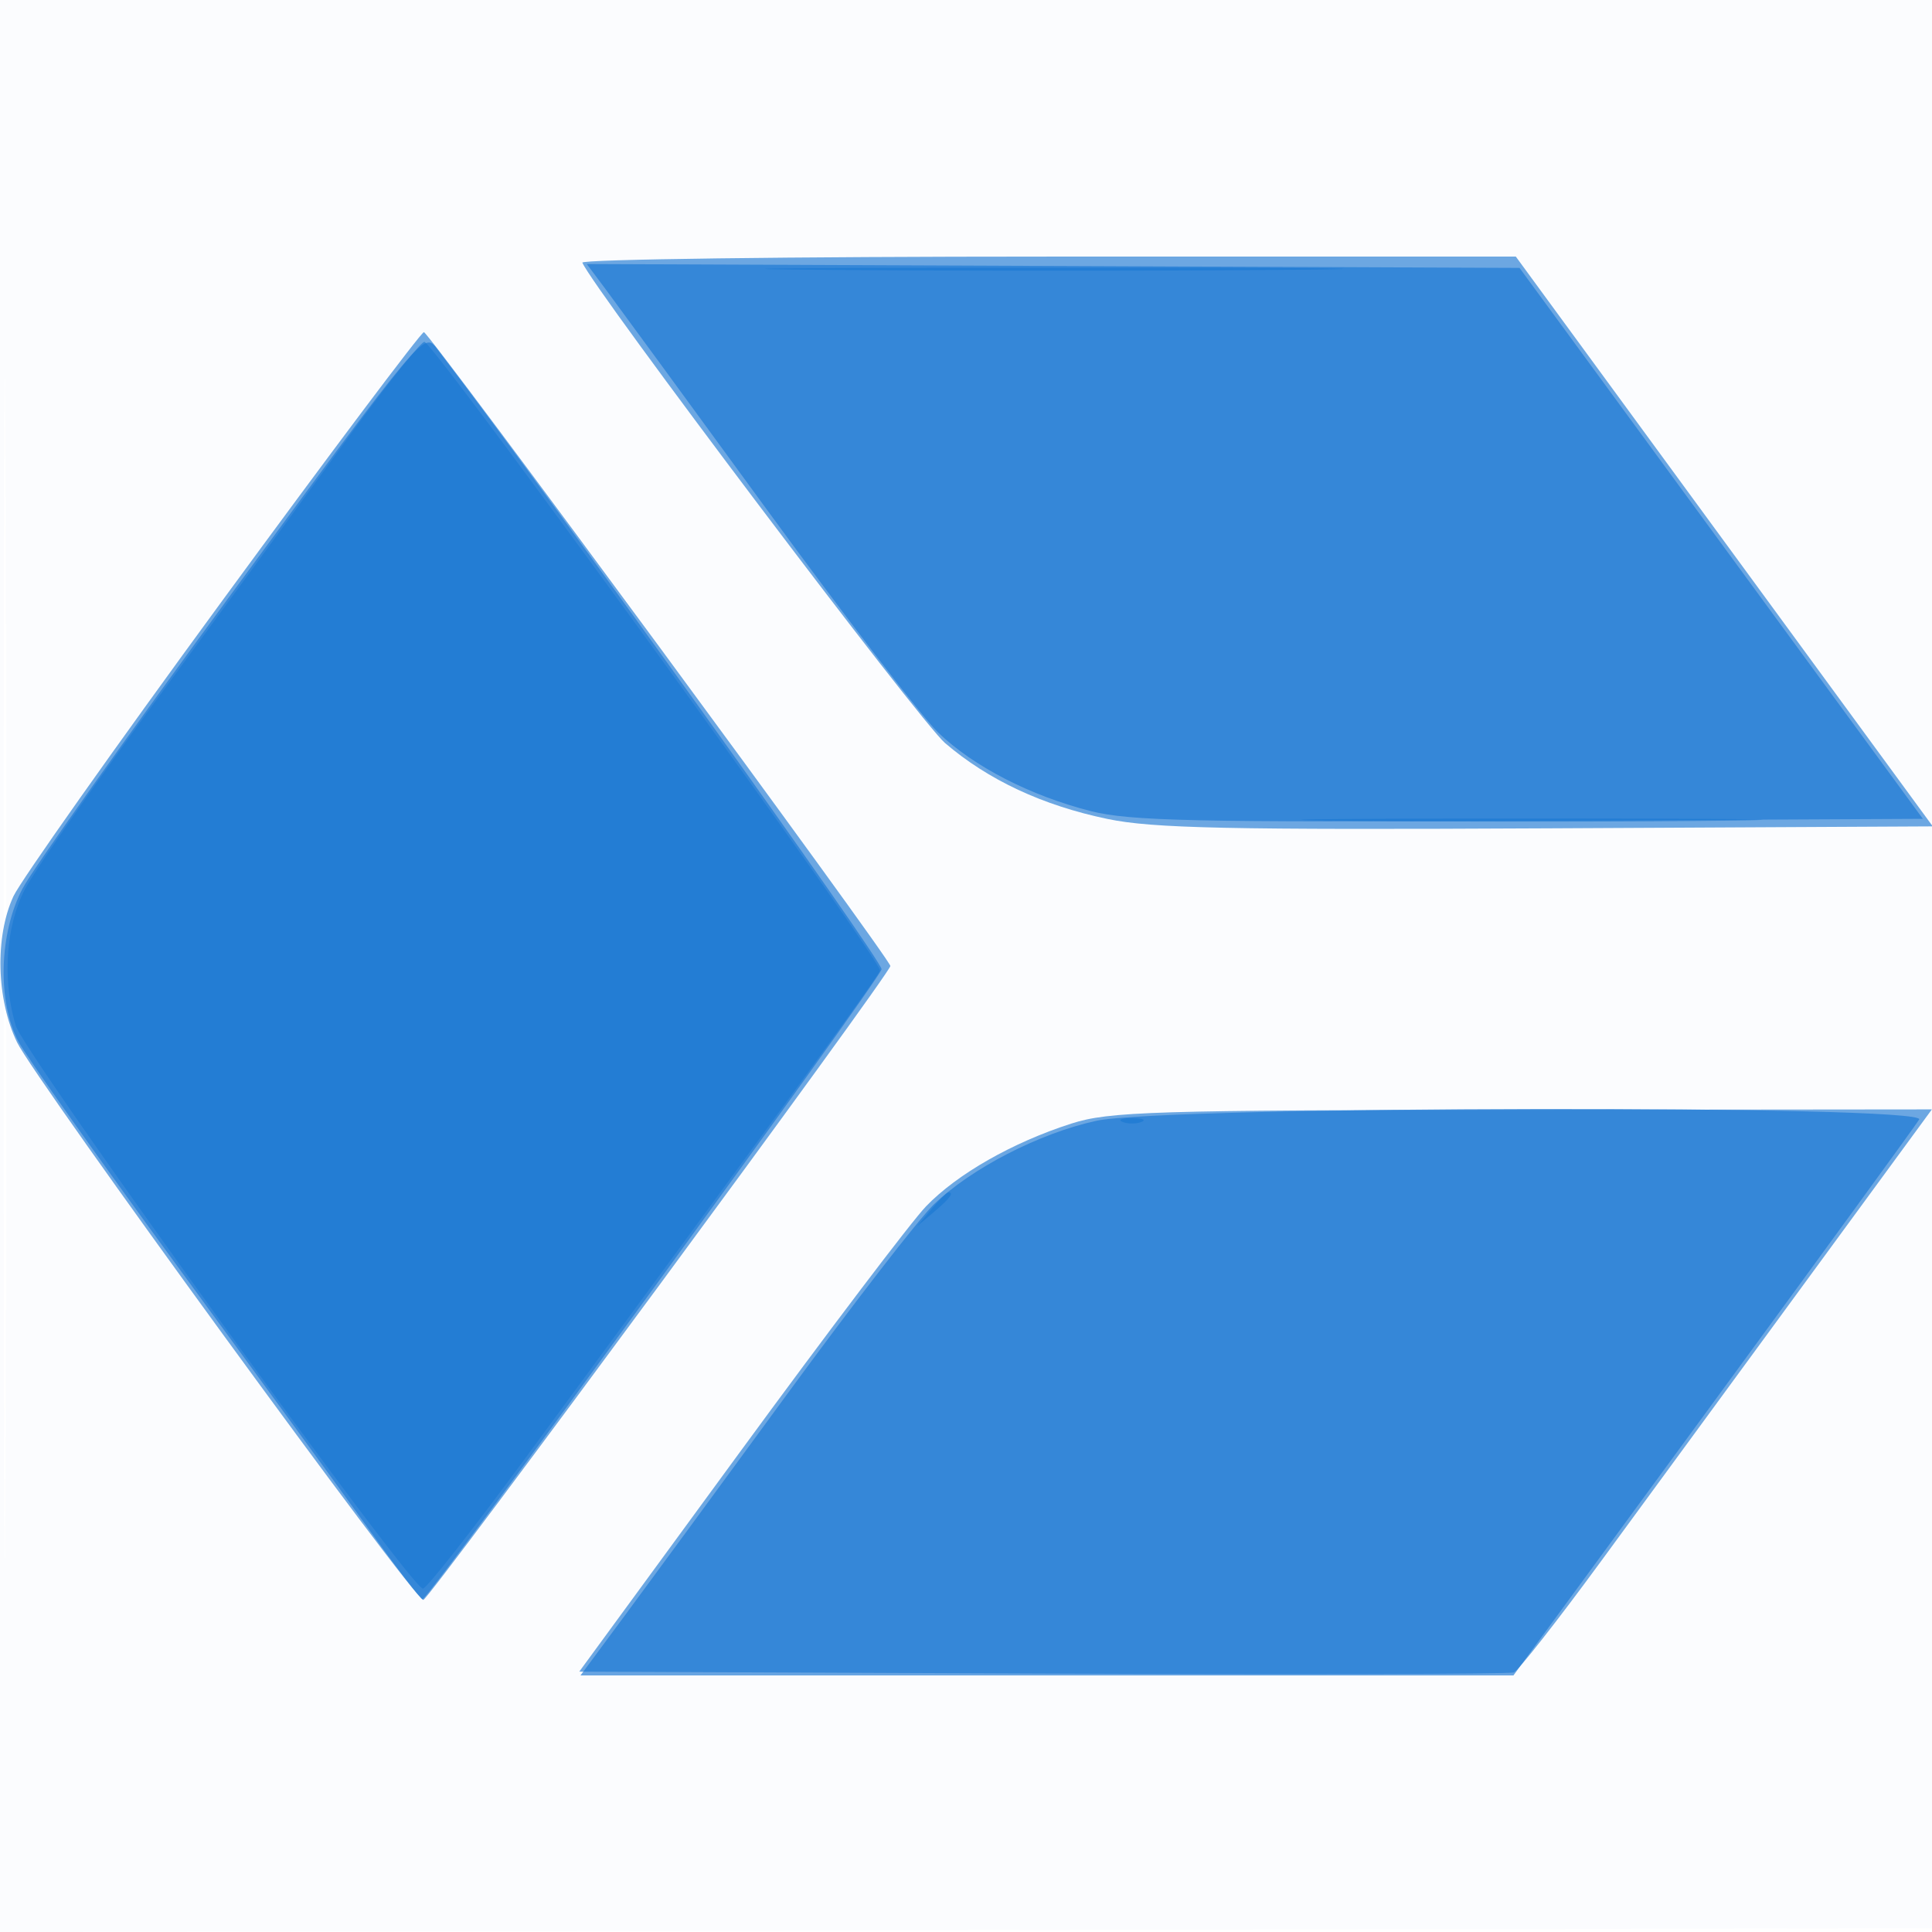
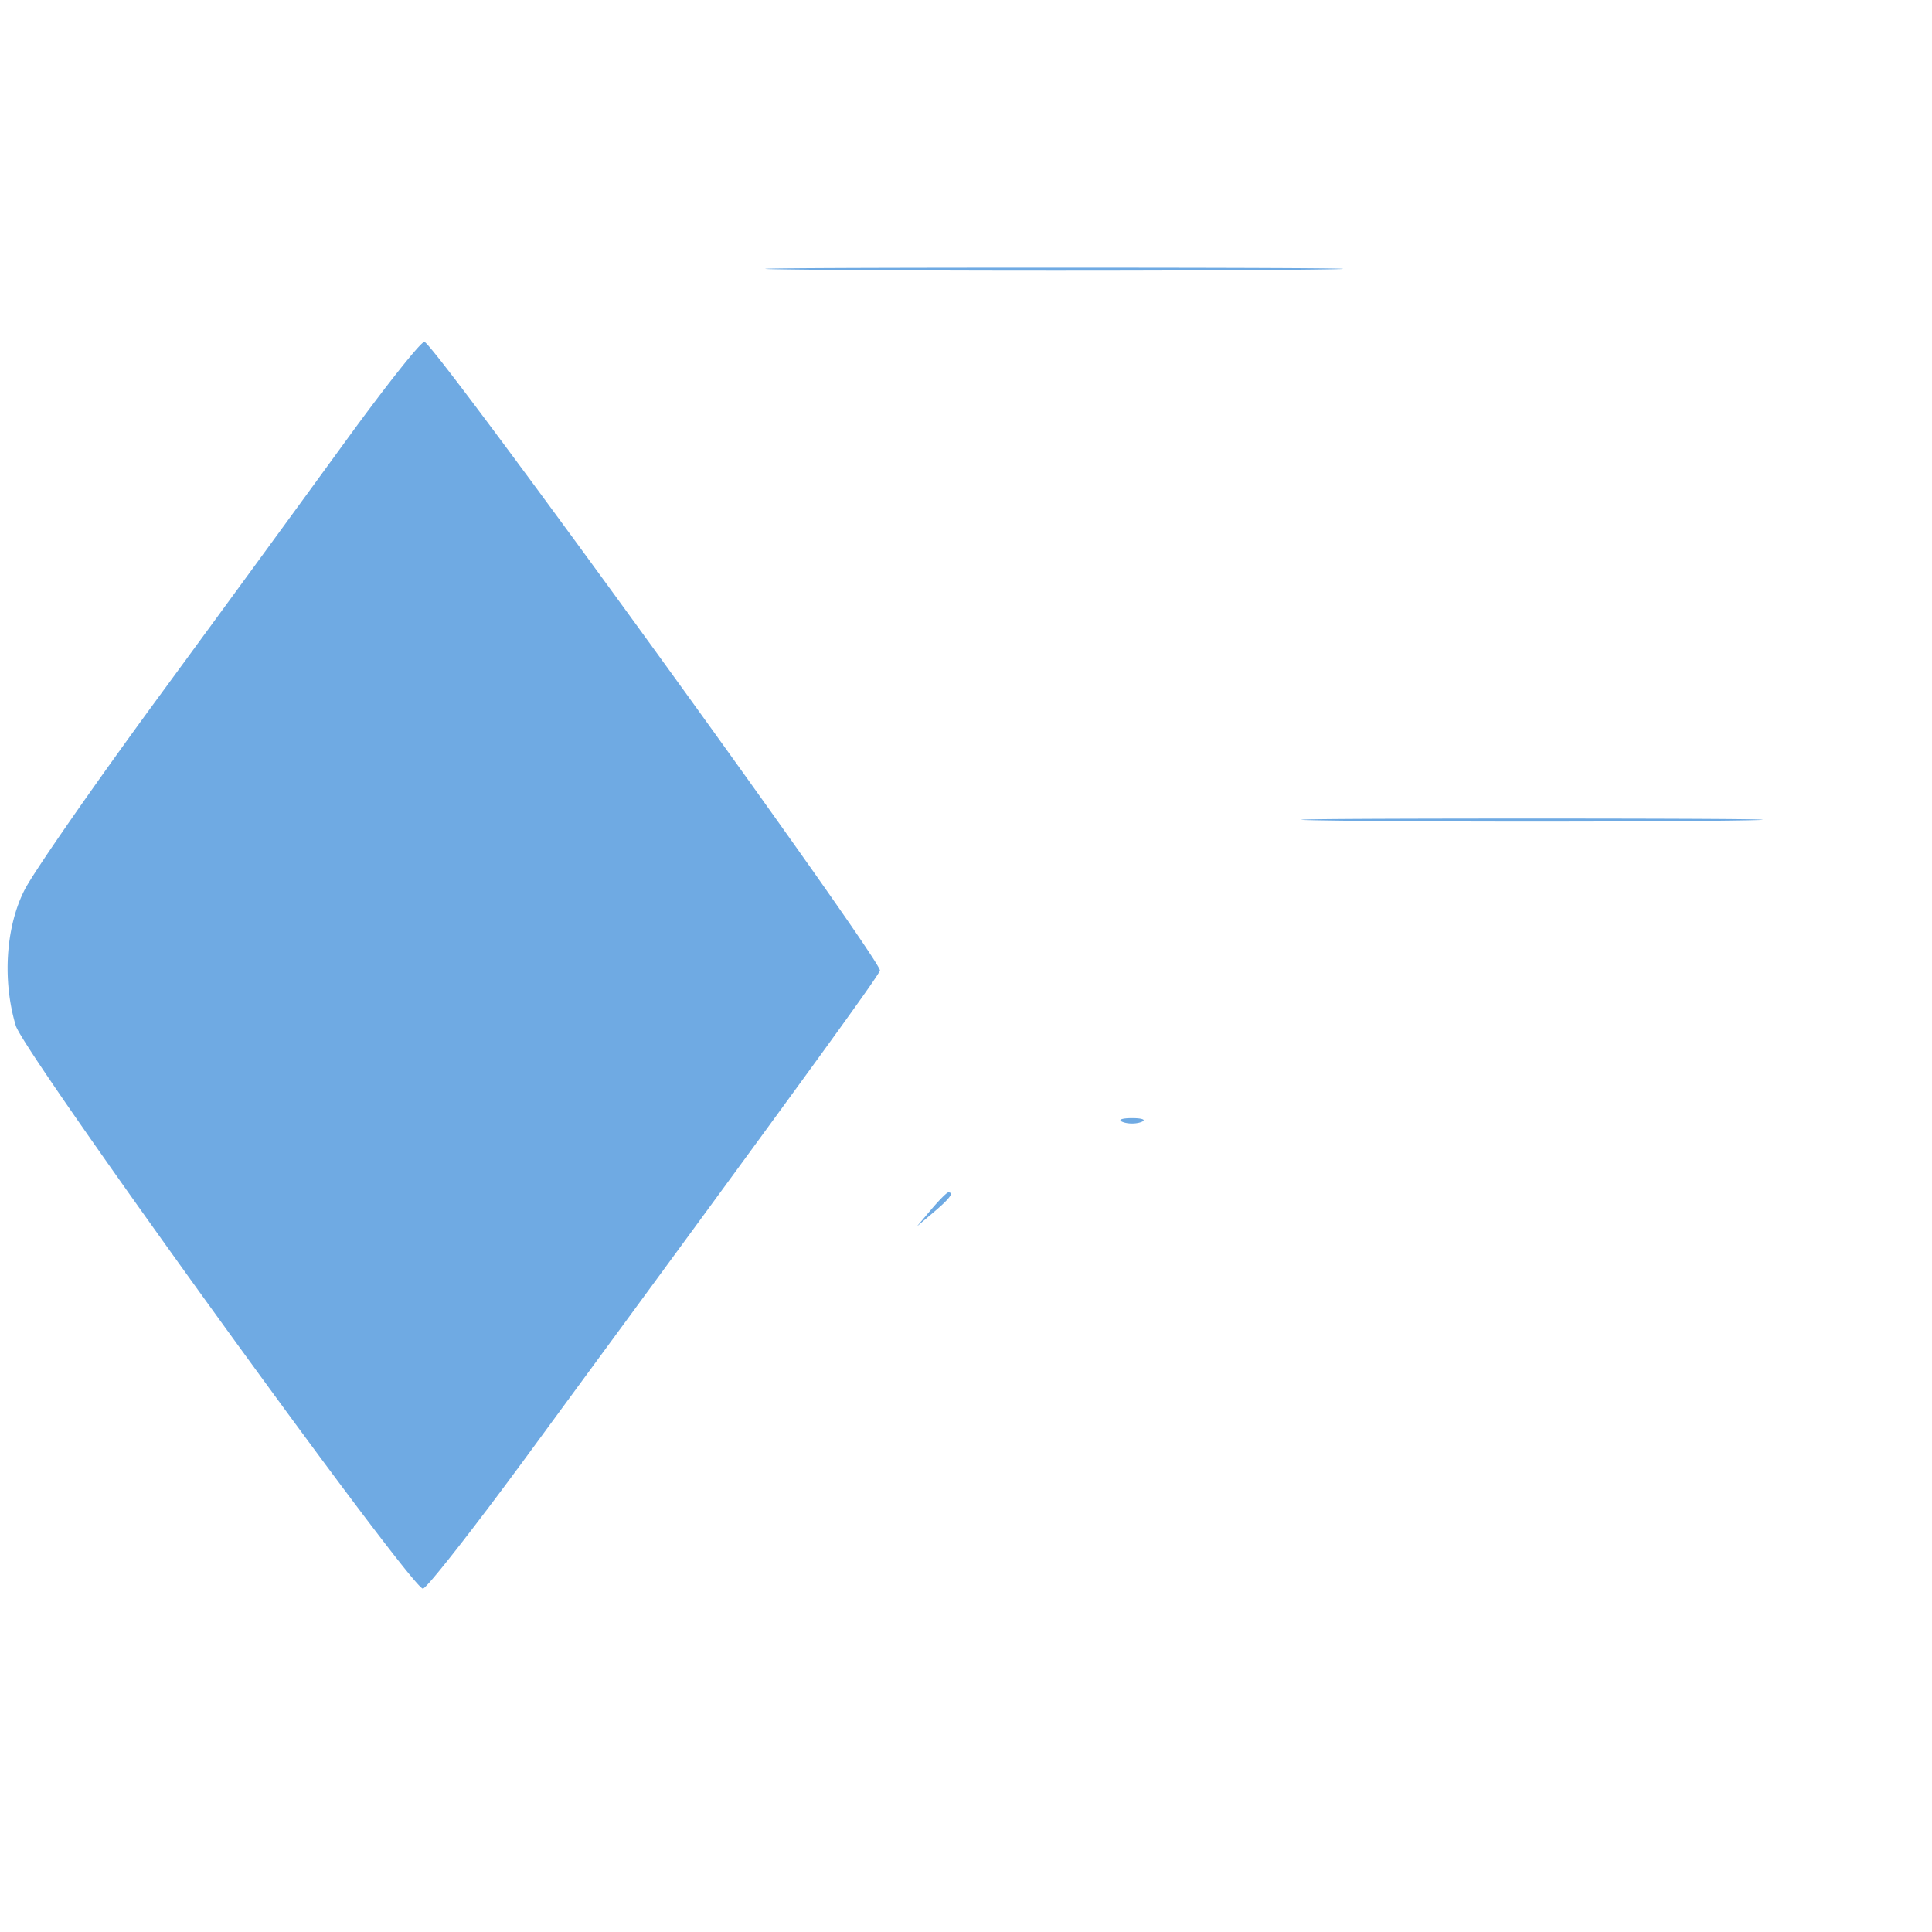
<svg xmlns="http://www.w3.org/2000/svg" width="256" height="256">
-   <path fill-opacity=".016" d="M0 128.004v128.004l128.25-.254 128.25-.254.254-127.75L257.008 0H0v128.004m.485.496c0 70.4.119 99.053.265 63.672.146-35.38.146-92.98 0-128C.604 29.153.485 58.1.485 128.5" fill="#1976D2" fill-rule="evenodd" />
-   <path fill-opacity=".629" d="M77.167 34.804c1.424 3.433 44.75 60.825 48.051 63.65 5.735 4.909 12.916 8.265 21.535 10.062 5.97 1.245 15.965 1.458 58.277 1.243l51.07-.259-27.622-37.75L200.856 34h-62.011c-34.107 0-61.862.362-61.678.804M29.5 79.529c-14.3 19.53-26.776 37.189-27.724 39.24-2.466 5.337-2.256 13.688.487 19.349C4.688 143.123 54.871 212 56.092 212c.727 0 61.886-83.013 61.886-84 0-.927-61.135-84-61.81-83.99-.367.005-12.368 15.989-26.668 35.519m112.445 69.356c-7.761 2.484-15.123 6.679-19.247 10.968-1.928 2.006-13.054 16.697-24.724 32.647l-21.218 29 61.372.259c33.754.143 61.858.074 62.453-.153.594-.227 5.807-6.869 11.583-14.76 5.776-7.89 17.999-24.584 27.162-37.096L255.985 147l-54.243.054c-49.139.048-54.765.221-59.797 1.831" fill="#1976D2" fill-rule="evenodd" />
-   <path fill-opacity=".656" d="M80.188 38.242c1.34 1.792 10.957 14.935 21.371 29.208 10.413 14.272 20.653 27.601 22.753 29.62 4.689 4.505 12.219 8.377 20.248 10.412 5.136 1.302 13.995 1.497 58.145 1.277l52.086-.259L228.069 72l-26.723-36.5-61.797-.258-61.798-.257 2.437 3.257M30.83 78.459C16.899 97.447 4.375 115.113 3 117.715-.125 123.63-.379 132.674 2.43 138c1.016 1.925 10.407 15.2 20.869 29.5s21.987 30.136 25.612 35.192c3.624 5.055 6.814 9.202 7.089 9.216.746.038 60.449-81.906 60.814-83.469.234-.999-44.452-63.376-58.903-82.222-1.748-2.28-1.778-2.245-27.081 32.242m114.433 70.055c-7.539 1.638-16.621 6.32-21.554 11.111-1.998 1.941-10.762 13.282-19.475 25.202-8.713 11.92-18.422 25.161-21.577 29.423L76.921 222H200.542l26.479-36.159c14.564-19.887 26.839-36.762 27.279-37.5 1.175-1.971-99.906-1.811-109.037.173" fill="#1976D2" fill-rule="evenodd" />
  <path fill-opacity=".625" d="M108.822 35.75c17.227.153 45.127.153 62-.001 16.873-.153 2.778-.279-31.322-.279s-47.905.126-30.678.28M45.907 58.301A12269.072 12269.072 0 0120.912 92.5c-8.471 11.55-16.416 22.989-17.657 25.419-2.496 4.892-2.957 12.005-1.166 17.985 1.118 3.729 52.368 74.596 53.948 74.596.482 0 6.66-7.875 13.729-17.5 36.638-49.888 46.433-63.356 46.832-64.395.422-1.1-58.842-82.9-60.354-83.304-.409-.11-5.061 5.74-10.337 13m132.343 50.448c13.613.157 35.887.157 49.5 0s2.475-.286-24.75-.286-38.363.129-24.75.286m-29.5 39.913c.688.278 1.813.278 2.5 0 .688-.277.125-.504-1.25-.504s-1.937.227-1.25.504m-25.345 11.588l-1.905 2.25 2.25-1.905c2.114-1.79 2.705-2.595 1.905-2.595-.19 0-1.202 1.012-2.25 2.25" fill="#1976D2" fill-rule="evenodd" />
</svg>